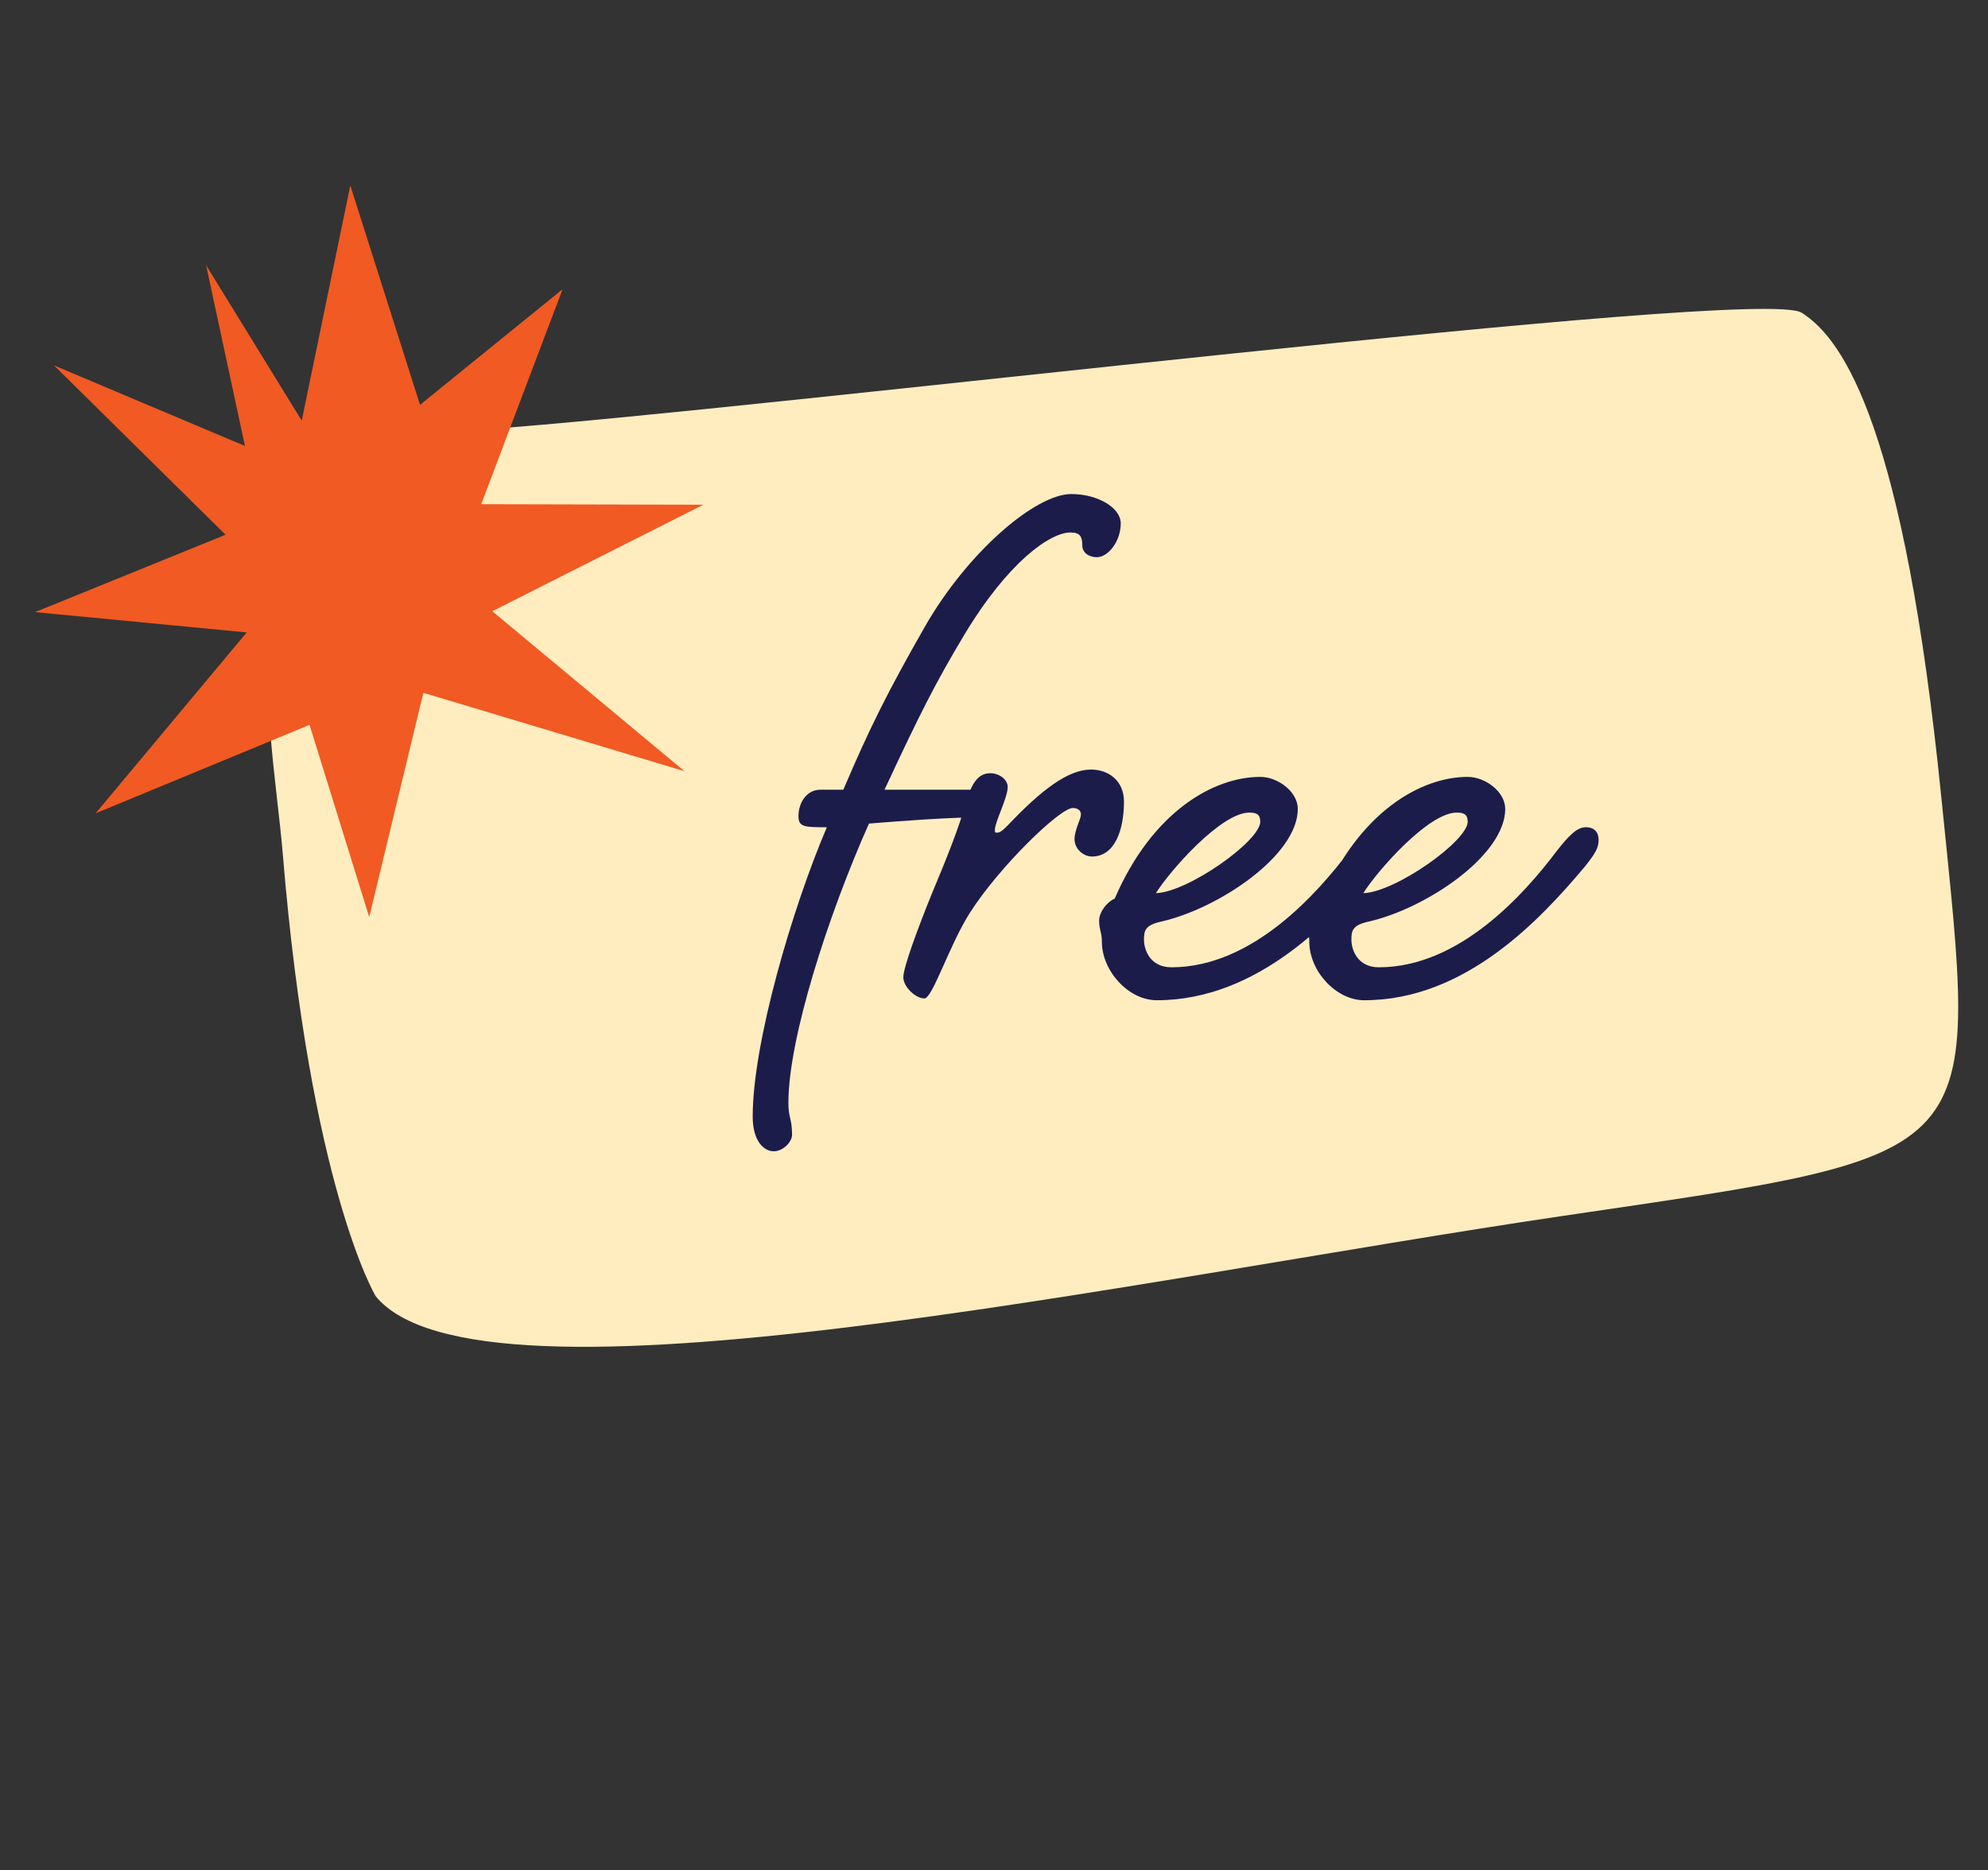
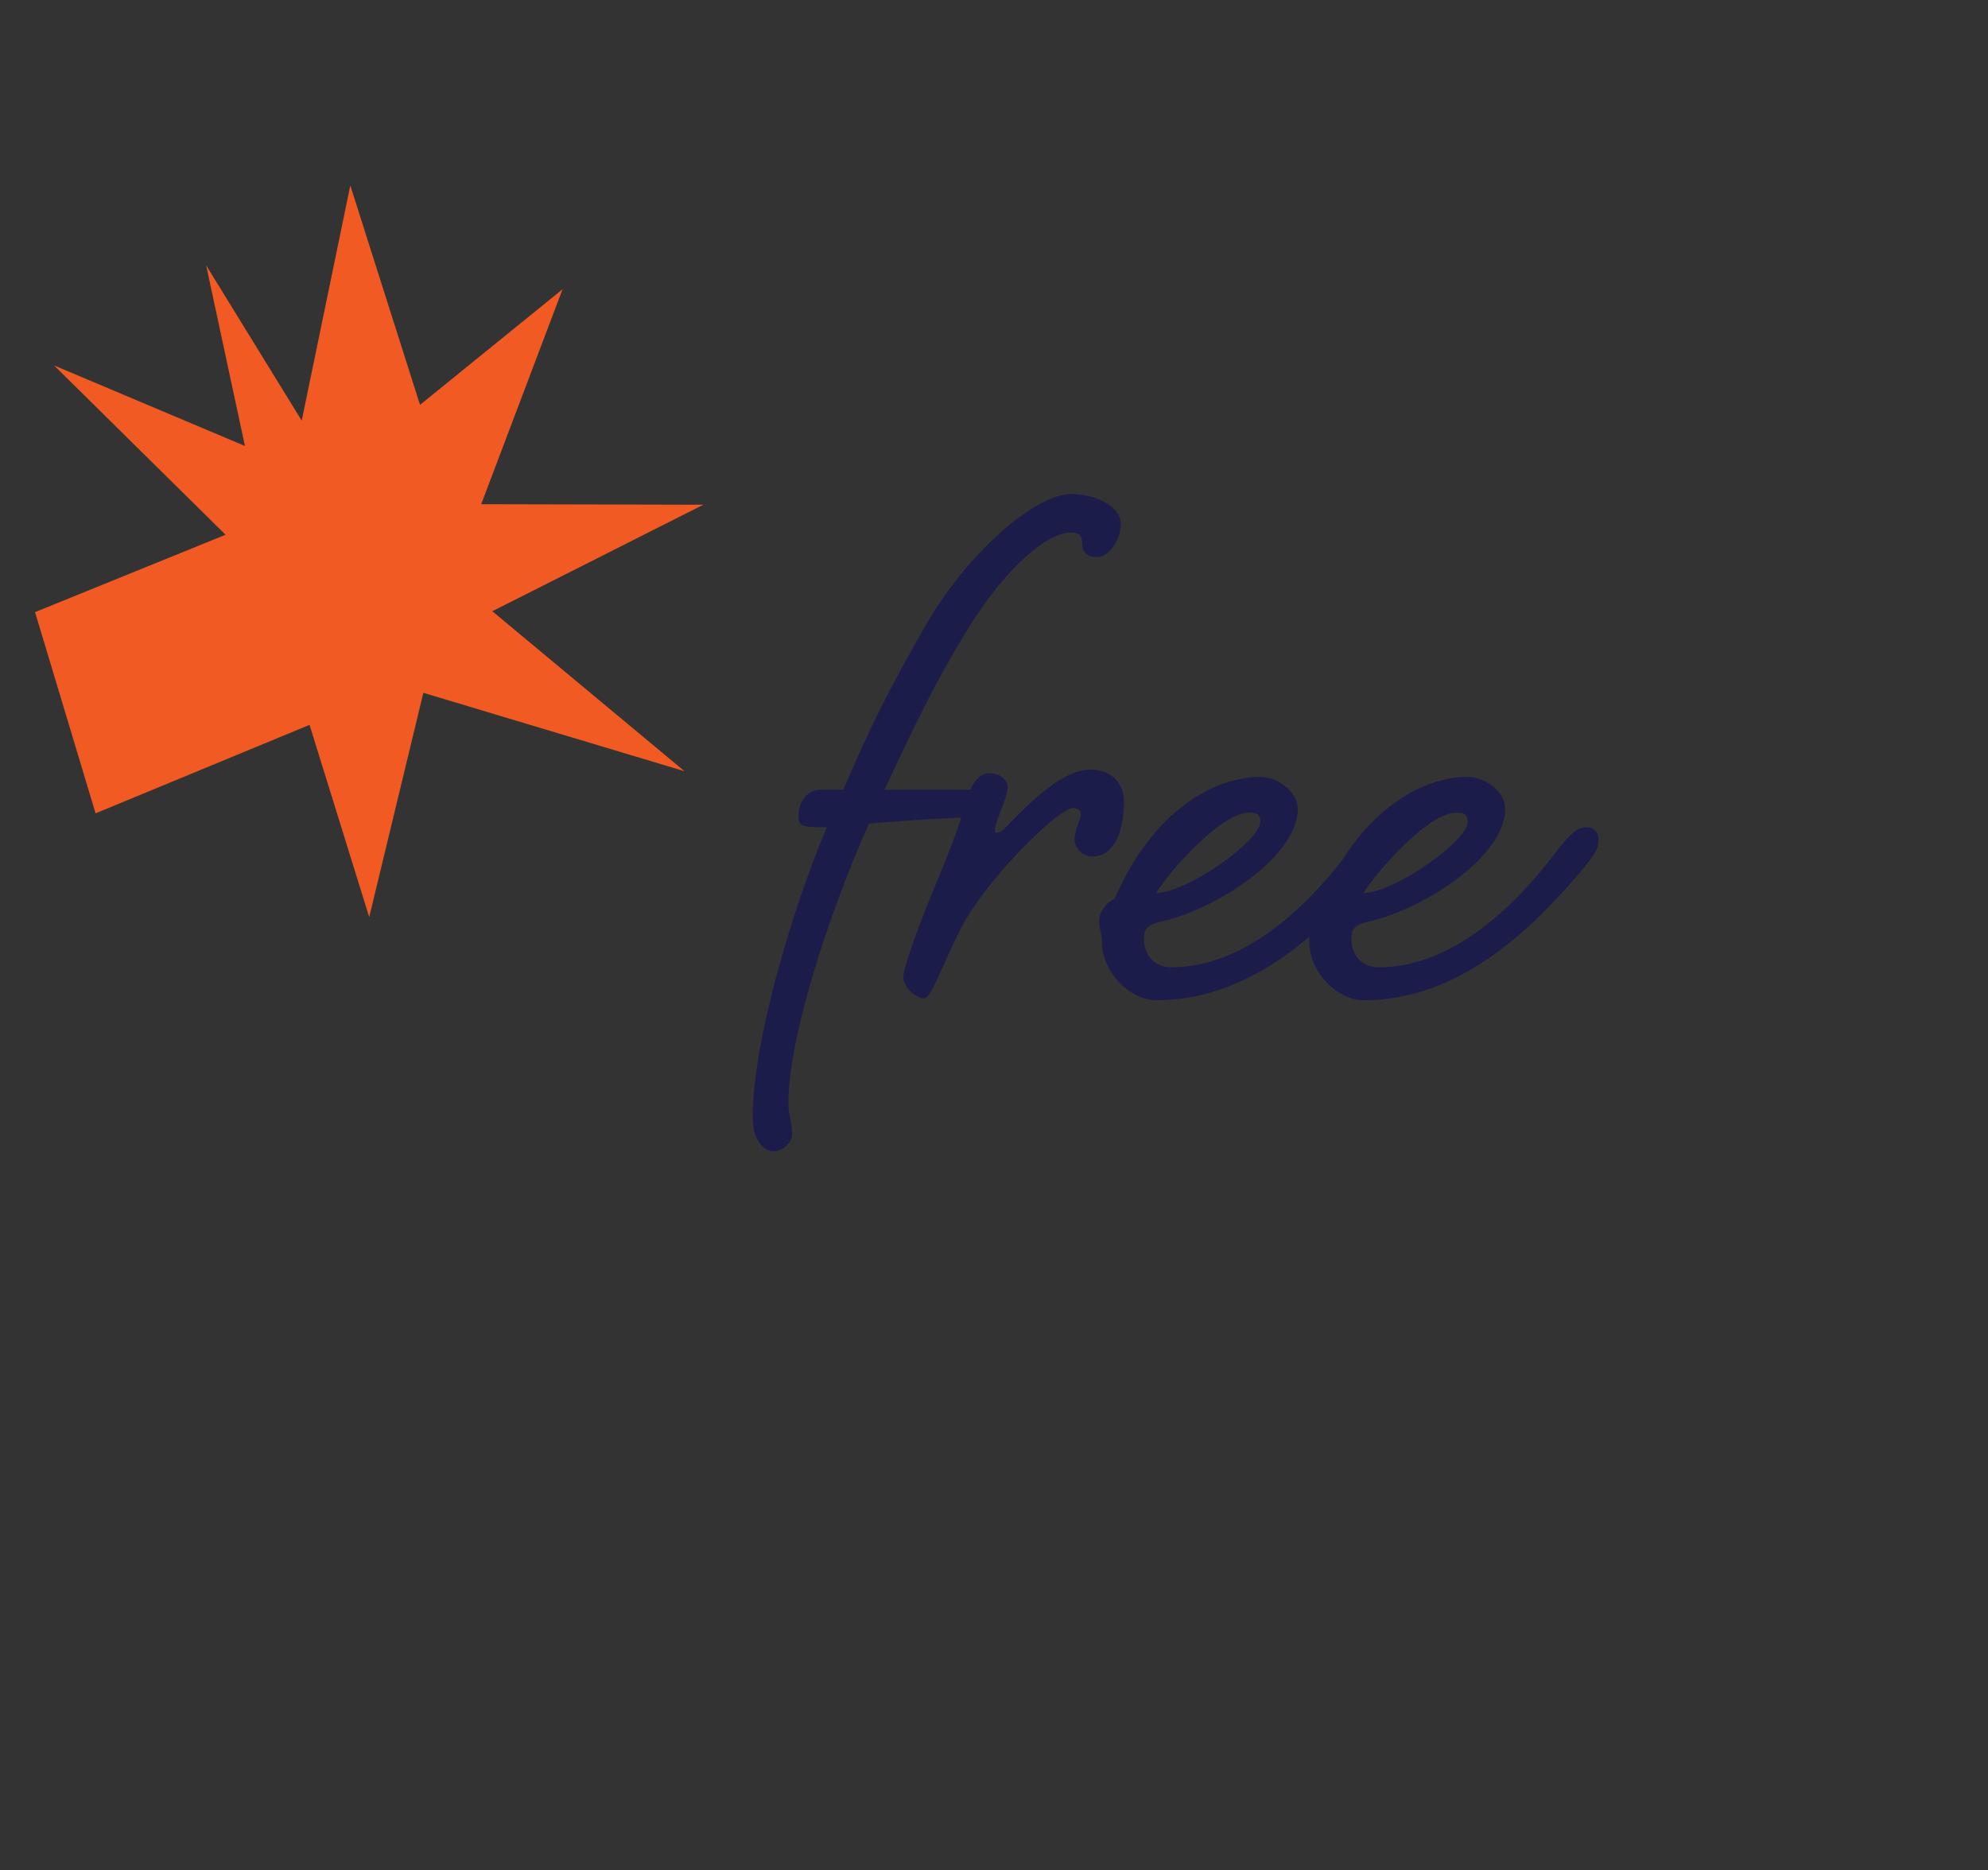
<svg xmlns="http://www.w3.org/2000/svg" width="152" height="143" viewBox="0 0 152 143" fill="none">
  <rect x="0" y="0" width="152" height="143" fill="#333333" stroke="none" />
-   <path d="M28.706 99.088C28.706 99.088 23.721 90.778 21.623 65.324C20.723 54.434 15.779 34.328 36.968 32.84C58.156 31.353 134.462 21.868 137.741 23.91C141.021 25.952 145.6 32.91 148.43 60.961C151.26 89.012 152.344 88.138 119.435 92.991C86.526 97.844 36.55 108.835 28.701 99.094L28.706 99.088Z" fill="#FFEDC0" />
-   <path d="M32.369 52.981L52.337 58.976L37.642 46.742L53.776 38.597L36.793 38.557L43.014 22.117L32.114 30.959L26.784 14.182L23.07 32.166L15.761 20.287L18.728 34.105L4.129 27.942L17.245 40.893L2.679 46.81L18.863 48.362L7.308 62.197L23.667 55.431L28.23 70.133L32.369 52.981Z" fill="#F15A22" />
+   <path d="M32.369 52.981L52.337 58.976L37.642 46.742L53.776 38.597L36.793 38.557L43.014 22.117L32.114 30.959L26.784 14.182L23.07 32.166L15.761 20.287L18.728 34.105L4.129 27.942L17.245 40.893L2.679 46.81L7.308 62.197L23.667 55.431L28.23 70.133L32.369 52.981Z" fill="#F15A22" />
  <path d="M61.05 62.42C61.05 61.37 61.68 60.39 62.73 60.39H64.48C66.51 55.63 67.84 52.97 70.71 47.93C74 42.19 79.18 37.78 81.91 37.78C83.94 37.78 85.69 38.83 85.69 40.02C85.69 41.42 84.71 42.61 83.87 42.61C83.24 42.61 82.75 42.26 82.75 41.7C82.75 41.07 82.61 40.72 81.84 40.72C80.3 40.72 77.08 42.96 73.72 48.56C71.62 52.06 70.36 54.51 67.63 60.39H75.4C76.1 60.39 76.59 60.95 76.59 61.51C76.59 62.07 76.1 62.49 75.61 62.49C72.53 62.49 69.1 62.77 66.44 62.98C63.29 70.05 60.28 79.43 60.28 84.33C60.28 85.52 60.56 85.52 60.56 86.78C60.56 87.34 59.86 88.04 59.16 88.04C58.46 88.04 57.55 87.34 57.55 85.38C57.55 79.78 60.56 69.49 63.22 63.26C61.54 63.26 61.05 63.26 61.05 62.42ZM75.717 59.13C76.417 59.13 77.047 59.62 77.047 60.18C77.047 61.02 76.067 62.84 76.067 63.47C76.067 63.61 76.067 63.68 76.207 63.68C76.487 63.68 76.697 63.47 77.047 63.12C79.637 60.39 81.667 58.85 83.417 58.85C84.747 58.85 85.937 59.69 85.937 61.3C85.937 63.47 85.237 65.5 83.487 65.5C82.857 65.5 82.157 64.94 82.157 64.17C82.157 63.47 82.647 62.63 82.647 62.28C82.647 62 82.437 61.79 82.017 61.79C81.037 61.79 76.417 66.27 74.177 69.77C72.567 72.29 71.307 76.35 70.677 76.35C69.977 76.35 69.067 75.44 69.067 74.74C69.067 73.97 70.187 70.96 71.237 68.37C72.357 65.71 73.407 63.05 73.757 61.65C74.247 59.97 74.737 59.13 75.717 59.13ZM89.568 73.97C95.728 73.97 100.698 68.37 103.218 65.01C104.058 63.96 104.688 63.26 105.388 63.26C106.088 63.26 106.368 63.68 106.368 64.24C106.368 64.87 106.088 65.29 105.318 66.27C101.958 70.26 96.218 76.49 88.448 76.49C86.278 76.49 84.248 74.25 84.248 72.01C84.248 71.31 84.038 71.1 84.038 70.4C84.038 69.77 84.598 69 85.228 68.72C88.098 62.07 92.788 59.41 96.358 59.41C97.688 59.41 99.228 60.53 99.228 61.86C99.228 65.43 93.138 69.49 88.798 70.47C87.538 70.75 87.468 71.17 87.468 71.87C87.468 72.57 87.888 73.97 89.568 73.97ZM95.518 62.14C93.348 62.14 89.428 66.62 88.378 68.3C90.828 68.23 96.358 64.31 96.358 62.84C96.358 62.28 96.078 62.14 95.518 62.14ZM105.427 73.97C111.587 73.97 116.557 68.37 119.077 65.01C119.917 63.96 120.547 63.26 121.247 63.26C121.947 63.26 122.227 63.68 122.227 64.24C122.227 64.87 121.947 65.29 121.177 66.27C117.817 70.26 112.077 76.49 104.307 76.49C102.137 76.49 100.107 74.25 100.107 72.01C100.107 71.31 99.897 71.1 99.897 70.4C99.897 69.77 100.457 69 101.087 68.72C103.957 62.07 108.647 59.41 112.217 59.41C113.547 59.41 115.087 60.53 115.087 61.86C115.087 65.43 108.997 69.49 104.657 70.47C103.397 70.75 103.327 71.17 103.327 71.87C103.327 72.57 103.747 73.97 105.427 73.97ZM111.377 62.14C109.207 62.14 105.287 66.62 104.237 68.3C106.687 68.23 112.217 64.31 112.217 62.84C112.217 62.28 111.937 62.14 111.377 62.14Z" fill="#1C1C4B" />
</svg>